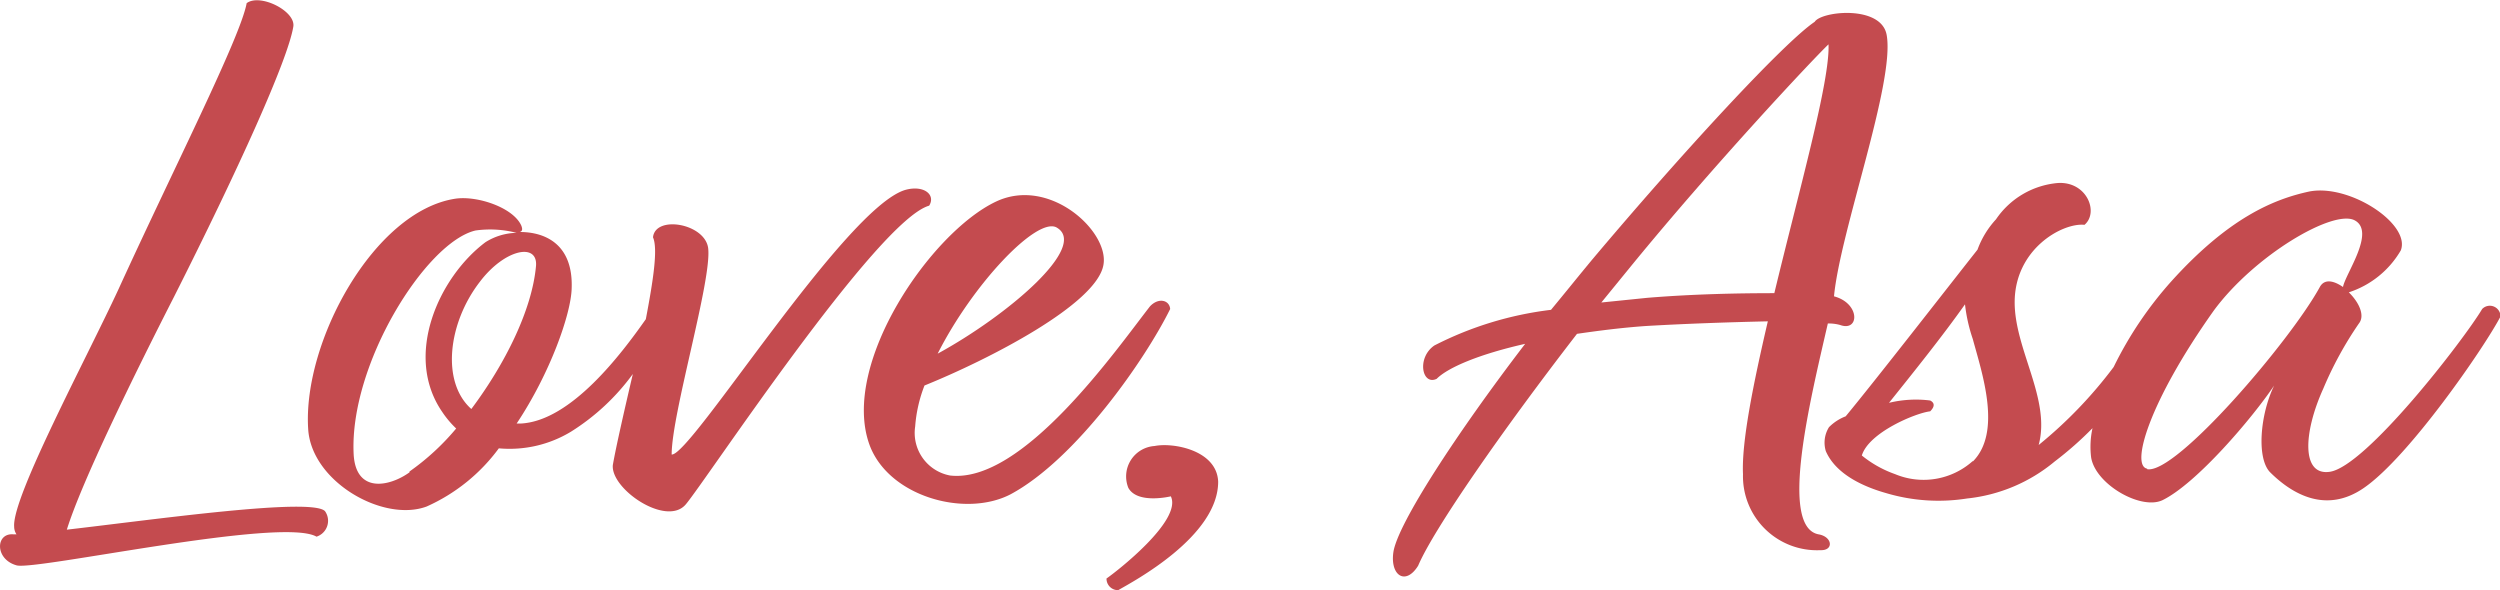
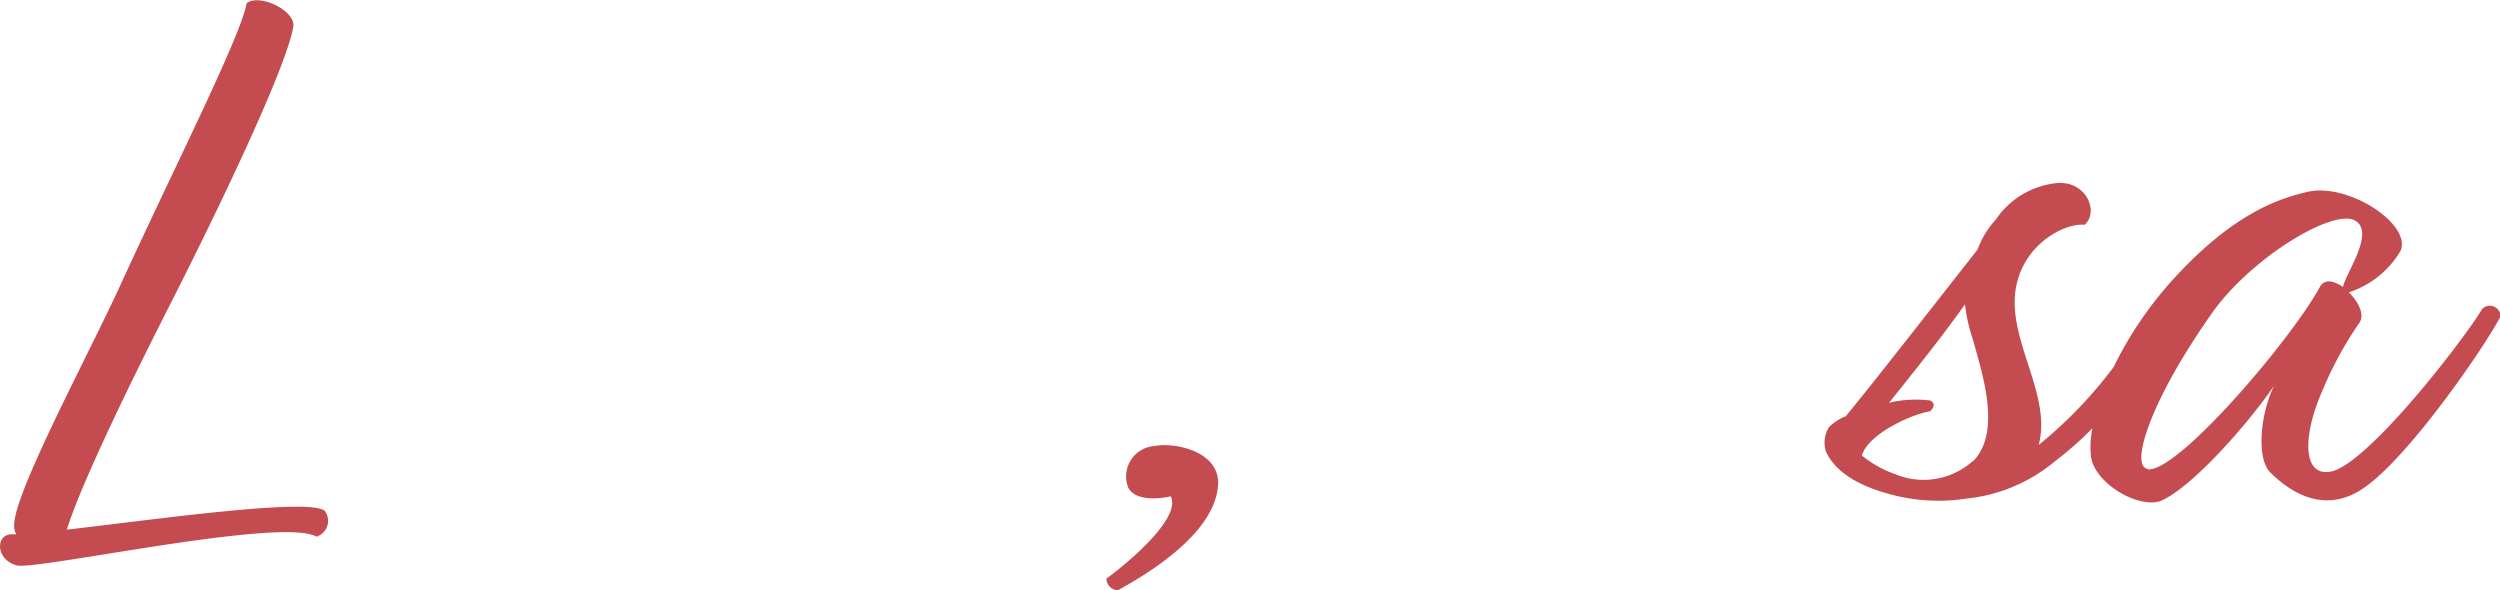
<svg xmlns="http://www.w3.org/2000/svg" id="Laag_1" data-name="Laag 1" viewBox="0 0 150 35.41">
  <defs>
    <style>.cls-1{fill:#c44b4f;}</style>
  </defs>
  <title>love-asa</title>
-   <path class="cls-1" d="M80.47,44.8c.41-.66-.33-1.26-1.45-.94-3.63,1.12-12.88,16-14,15.87,0-2.47,2.42-10.47,2.19-12.38-.19-1.48-3.17-2-3.31-.65.31.69,0,2.65-.43,4.91C62,53.7,59,57.69,56,57.87h-.28c2-3,3.26-6.56,3.3-8.1.1-2.65-1.58-3.39-3.11-3.39.14-.05.18-.14.09-.38-.47-1.07-2.61-1.81-3.95-1.62-4.89.74-9.17,8.6-8.84,13.81.18,3.17,4.51,5.63,7.11,4.66a10.87,10.87,0,0,0,4.33-3.49,7.11,7.11,0,0,0,4.33-1,13.38,13.38,0,0,0,3.71-3.46c-.52,2.23-1,4.33-1.2,5.46-.14,1.44,3.21,3.72,4.37,2.37S77.35,45.68,80.47,44.8Zm-31.18,16c-1.16.84-3.21,1.31-3.35-1.07-.28-5.39,4.33-12.74,7.31-13.44a6.34,6.34,0,0,1,2.46.14,3.63,3.63,0,0,0-1.86.56c-2.79,2.09-4.93,6.79-2.6,10.18a5.79,5.79,0,0,0,.84,1A14.55,14.55,0,0,1,49.29,60.75ZM53,57c-1.82-1.62-1.4-5.16.51-7.63C55,47.4,57,47,56.88,48.42,56.64,51.08,55,54.33,53,57Z" transform="translate(-24.72 -32.46)" />
  <path class="cls-1" d="M28.73,64.24c.88-2.84,4-9.21,6.42-13.95C39,42.66,42,36.05,42.32,34.05c.14-.93-2-2-2.8-1.4-.37,2.05-4.42,10-7.67,17.12-1.91,4.14-6.42,12.52-6.28,14.29a.82.82,0,0,0,.14.46h-.19c-1.07-.09-1.12,1.49.19,1.86,1.11.33,15.91-2.93,18-1.72a1,1,0,0,0,.51-1.53C43.43,62.29,33.94,63.64,28.73,64.24Z" transform="translate(-24.72 -32.46)" />
-   <path class="cls-1" d="M133.83,64.52c-2.37-.46-.51-8,.56-12.65a2.53,2.53,0,0,1,.74.09c1.16.42,1.21-1.3-.37-1.72.37-3.91,3.67-12.84,3.16-15.68-.32-1.81-3.91-1.44-4.32-.79-1.87,1.26-8,7.91-13.36,14.28-.83,1-1.63,2-2.46,3a20.73,20.73,0,0,0-7,2.14c-1.07.74-.74,2.42.14,2,.7-.7,2.61-1.49,5.31-2.1-4.1,5.35-7.68,10.84-7.91,12.52-.19,1.39.74,2,1.49.79.93-2.19,5.07-8.14,9.53-13.91,1.31-.19,2.7-.37,4.14-.47,2.38-.14,5.07-.23,7.31-.28-.89,3.82-1.58,7.26-1.49,9.17a4.44,4.44,0,0,0,4.65,4.56C134.76,65.5,134.67,64.66,133.83,64.52ZM123.55,50.33l-2.75.28,1.86-2.28c4.84-5.91,10.66-12.14,11.77-13.21.1,2.18-1.76,8.74-3.25,14.93C129.08,50.05,126.34,50.1,123.55,50.33Z" transform="translate(-24.72 -32.46)" />
-   <path class="cls-1" d="M93.72,50.84c-2,2.56-7.63,10.66-12,10.15a2.6,2.6,0,0,1-2.09-2.94,8.45,8.45,0,0,1,.56-2.46C84,54.05,90.56,50.7,90.93,48.33c.33-2-3.25-5.3-6.46-3.77-3.91,1.86-9.31,9.73-7.59,14.56,1.12,3.12,5.73,4.42,8.47,3C89.3,60,93.45,54,94.93,51,94.89,50.47,94.24,50.29,93.72,50.84ZM88.1,46.1c2,1.11-2.94,5.3-7.12,7.58C83.07,49.54,86.89,45.49,88.1,46.1Z" transform="translate(-24.72 -32.46)" />
  <path class="cls-1" d="M173.65,51c-1.11,1.86-7,9.49-9.16,9.77-1.68.23-1.58-2.33-.37-5a21.78,21.78,0,0,1,2.14-3.91c.37-.47,0-1.26-.61-1.86a5.62,5.62,0,0,0,3.12-2.52c.6-1.58-3.07-4-5.49-3.53-2.14.46-4.84,1.58-8.28,5.39a22.53,22.53,0,0,0-3.46,5.14,26.45,26.45,0,0,1-4.5,4.68c.74-2.74-1.44-5.72-1.44-8.56,0-3.21,2.88-4.79,4.19-4.65.88-.75.14-2.61-1.59-2.51a5,5,0,0,0-3.72,2.18,5.41,5.41,0,0,0-1.11,1.82c-1.87,2.37-6.1,7.81-7.91,10a2.84,2.84,0,0,0-1,.65,1.75,1.75,0,0,0-.19,1.44c.61,1.4,2.28,2.14,3.63,2.52a11,11,0,0,0,4.84.32A9.8,9.8,0,0,0,148,60.15a20.8,20.8,0,0,0,2.27-2,5.22,5.22,0,0,0-.08,1.77c.28,1.62,3,3.16,4.28,2.55,2.05-1,5.39-4.93,6.7-6.88-.84,1.72-1.07,4.37-.24,5.21,1.31,1.3,3.35,2.51,5.63.93,2.7-1.86,7.22-8.42,8.19-10.28A.64.64,0,0,0,173.65,51Zm-30.56,9.12a4.43,4.43,0,0,1-4.66.79,6.69,6.69,0,0,1-2-1.12c.42-1.39,3.26-2.56,4.1-2.65.28-.28.28-.51,0-.65a6.82,6.82,0,0,0-2.47.14c1.49-1.86,3.21-4,4.56-5.91a9.81,9.81,0,0,0,.47,2.09C143.64,54.84,144.85,58.38,143.09,60.15Zm10.46.46c-1-.18.1-4,4-9.49C160,47.77,164.72,45,166,45.68s-.56,3.21-.7,4c-.55-.38-1.11-.51-1.39,0C162.16,52.89,155.28,60.94,153.55,60.61Z" transform="translate(-24.72 -32.46)" />
  <path class="cls-1" d="M94,59.22a1.83,1.83,0,0,0-1.58,2.51c.55,1,2.55.51,2.55.51.7,1.44-3.25,4.51-3.86,4.93a.69.69,0,0,0,.7.7c.88-.51,6-3.21,6-6.51C97.73,59.45,95.07,59,94,59.22Z" transform="translate(-24.72 -32.46)" />
</svg>